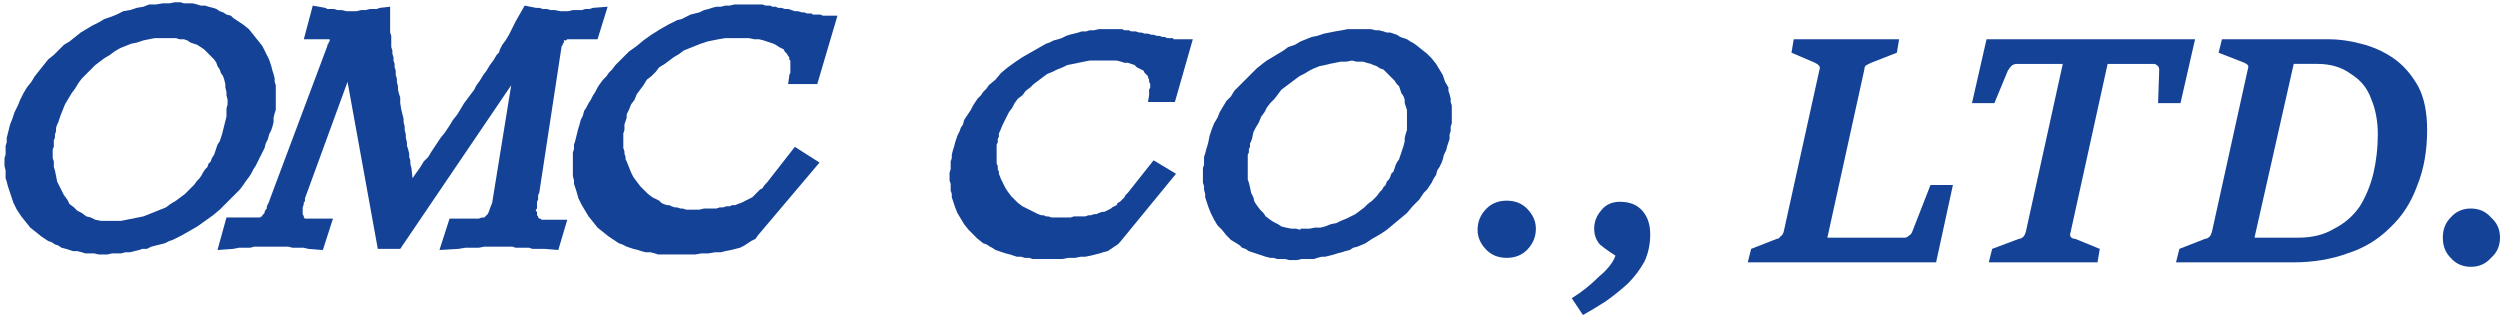
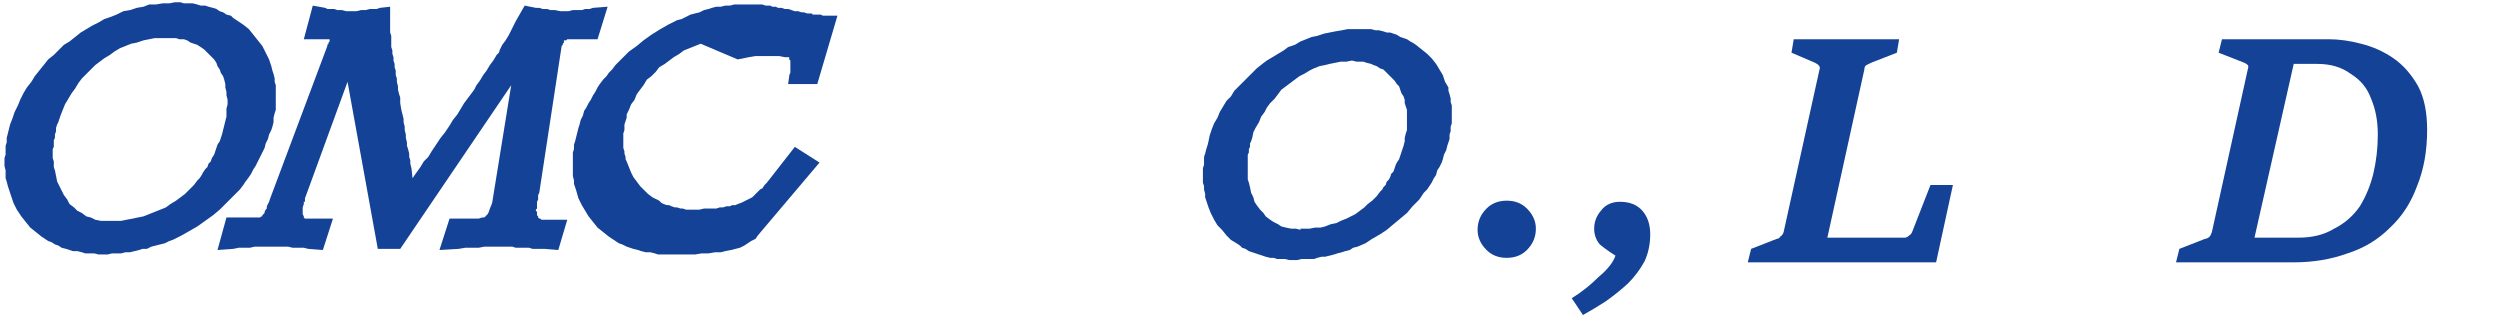
<svg xmlns="http://www.w3.org/2000/svg" version="1.2" viewBox="0 0 223 29" width="223" height="29">
  <style>.a{fill:#134297}</style>
-   <path class="a" d="m62.5 3.9l-0.5 0.2-0.5 0.2-0.5 0.2-0.4 0.3-0.5 0.3-0.4 0.3-0.4 0.3-0.5 0.3-0.3 0.4-0.4 0.4-0.4 0.3-0.3 0.5-0.3 0.4-0.3 0.4-0.2 0.5-0.3 0.4-0.2 0.5-0.2 0.4v0.3l-0.1 0.3-0.1 0.3v0.2 0.3l-0.1 0.3v0.3 0.2 0.3 0.2 0.3l0.1 0.3v0.2l0.1 0.3v0.2l0.1 0.2 0.2 0.5 0.2 0.5 0.2 0.4 0.3 0.4 0.3 0.4 0.3 0.3 0.4 0.4 0.4 0.3 0.2 0.1 0.2 0.1 0.2 0.1 0.2 0.2 0.2 0.1 0.3 0.1h0.2l0.2 0.1 0.3 0.1h0.2l0.3 0.1h0.2l0.3 0.1h0.3 0.3 0.1 0.1 0.1 0.1 0.1 0.1l0.4-0.1h0.4 0.3 0.4l0.3-0.1h0.3l0.3-0.1h0.3l0.2-0.1h0.3l0.2-0.1 0.3-0.1 0.2-0.1 0.2-0.1 0.2-0.1 0.2-0.1 0.2-0.1 0.2-0.2 0.1-0.1 0.2-0.2 0.2-0.2 0.2-0.1 0.2-0.3 0.2-0.2 2.5-3.2 2.2 1.4-5.5 6.5-0.2 0.3-0.4 0.2-0.3 0.2-0.3 0.2-0.4 0.2-0.4 0.1-0.4 0.1-0.5 0.1-0.4 0.1h-0.5l-0.6 0.1h-0.6l-0.6 0.1h-0.6-0.7-0.7-0.4-0.5-0.4l-0.3-0.1-0.4-0.1h-0.4l-0.4-0.1-0.3-0.1-0.4-0.1-0.3-0.1-0.3-0.1-0.4-0.2-0.3-0.1-0.3-0.2-0.3-0.2-0.3-0.2-0.5-0.4-0.5-0.4-0.4-0.5-0.4-0.5-0.3-0.5-0.3-0.5-0.3-0.6-0.2-0.7-0.1-0.3-0.1-0.3v-0.3l-0.1-0.4v-0.3-0.4-0.3-0.4-0.3-0.4l0.1-0.3v-0.4l0.1-0.3 0.1-0.4 0.1-0.4 0.1-0.4 0.1-0.3 0.1-0.4 0.2-0.4 0.1-0.4 0.2-0.3 0.2-0.4 0.2-0.3 0.2-0.4 0.2-0.3 0.2-0.4 0.2-0.3 0.3-0.4 0.3-0.3 0.2-0.3 0.3-0.3 0.3-0.4 0.6-0.6 0.6-0.6 0.7-0.5 0.6-0.5 0.7-0.5 0.8-0.5 0.7-0.4 0.8-0.4 0.4-0.1 0.4-0.2 0.4-0.2 0.4-0.1 0.4-0.1 0.4-0.2 0.4-0.1 0.3-0.1 0.4-0.1h0.4l0.4-0.1h0.4l0.4-0.1h0.4 0.4 0.4 0.2 0.2 0.3 0.2 0.2 0.2l0.3 0.1h0.2 0.2l0.2 0.1h0.3l0.2 0.1h0.3l0.3 0.1h0.3l0.3 0.1 0.3 0.1h0.3l0.3 0.1h0.2l0.3 0.1h0.2 0.2l0.1 0.1h0.2 0.2 0.1 0.2l0.2 0.1h0.2 0.1 1l-1.8 6.1h-2.6l0.1-0.7v-0.1l0.1-0.2v-0.1-0.2-0.1-0.2-0.1-0.1-0.2-0.1l-0.1-0.1v-0.2l-0.1-0.1-0.1-0.2-0.1-0.1-0.1-0.1-0.1-0.2-0.2-0.1-0.2-0.1-0.3-0.2-0.2-0.1-0.3-0.1-0.3-0.1-0.3-0.1-0.4-0.1h-0.4l-0.5-0.1h-0.5-0.5-0.6-0.5l-0.6 0.1-0.5 0.1-0.5 0.1z" />
+   <path class="a" d="m62.5 3.9l-0.5 0.2-0.5 0.2-0.5 0.2-0.4 0.3-0.5 0.3-0.4 0.3-0.4 0.3-0.5 0.3-0.3 0.4-0.4 0.4-0.4 0.3-0.3 0.5-0.3 0.4-0.3 0.4-0.2 0.5-0.3 0.4-0.2 0.5-0.2 0.4v0.3l-0.1 0.3-0.1 0.3v0.2 0.3l-0.1 0.3v0.3 0.2 0.3 0.2 0.3l0.1 0.3v0.2l0.1 0.3v0.2l0.1 0.2 0.2 0.5 0.2 0.5 0.2 0.4 0.3 0.4 0.3 0.4 0.3 0.3 0.4 0.4 0.4 0.3 0.2 0.1 0.2 0.1 0.2 0.1 0.2 0.2 0.2 0.1 0.3 0.1h0.2l0.2 0.1 0.3 0.1h0.2l0.3 0.1h0.2l0.3 0.1h0.3 0.3 0.1 0.1 0.1 0.1 0.1 0.1l0.4-0.1h0.4 0.3 0.4l0.3-0.1h0.3l0.3-0.1h0.3l0.2-0.1h0.3l0.2-0.1 0.3-0.1 0.2-0.1 0.2-0.1 0.2-0.1 0.2-0.1 0.2-0.1 0.2-0.2 0.1-0.1 0.2-0.2 0.2-0.2 0.2-0.1 0.2-0.3 0.2-0.2 2.5-3.2 2.2 1.4-5.5 6.5-0.2 0.3-0.4 0.2-0.3 0.2-0.3 0.2-0.4 0.2-0.4 0.1-0.4 0.1-0.5 0.1-0.4 0.1h-0.5l-0.6 0.1h-0.6l-0.6 0.1h-0.6-0.7-0.7-0.4-0.5-0.4l-0.3-0.1-0.4-0.1h-0.4l-0.4-0.1-0.3-0.1-0.4-0.1-0.3-0.1-0.3-0.1-0.4-0.2-0.3-0.1-0.3-0.2-0.3-0.2-0.3-0.2-0.5-0.4-0.5-0.4-0.4-0.5-0.4-0.5-0.3-0.5-0.3-0.5-0.3-0.6-0.2-0.7-0.1-0.3-0.1-0.3v-0.3l-0.1-0.4v-0.3-0.4-0.3-0.4-0.3-0.4l0.1-0.3v-0.4l0.1-0.3 0.1-0.4 0.1-0.4 0.1-0.4 0.1-0.3 0.1-0.4 0.2-0.4 0.1-0.4 0.2-0.3 0.2-0.4 0.2-0.3 0.2-0.4 0.2-0.3 0.2-0.4 0.2-0.3 0.3-0.4 0.3-0.3 0.2-0.3 0.3-0.3 0.3-0.4 0.6-0.6 0.6-0.6 0.7-0.5 0.6-0.5 0.7-0.5 0.8-0.5 0.7-0.4 0.8-0.4 0.4-0.1 0.4-0.2 0.4-0.2 0.4-0.1 0.4-0.1 0.4-0.2 0.4-0.1 0.3-0.1 0.4-0.1h0.4l0.4-0.1h0.4l0.4-0.1h0.4 0.4 0.4 0.2 0.2 0.3 0.2 0.2 0.2l0.3 0.1h0.2 0.2l0.2 0.1h0.3l0.2 0.1h0.3l0.3 0.1h0.3l0.3 0.1 0.3 0.1h0.3l0.3 0.1h0.2l0.3 0.1h0.2 0.2l0.1 0.1h0.2 0.2 0.1 0.2l0.2 0.1h0.2 0.1 1l-1.8 6.1h-2.6l0.1-0.7v-0.1l0.1-0.2v-0.1-0.2-0.1-0.2-0.1-0.1-0.2-0.1l-0.1-0.1v-0.2h-0.4l-0.5-0.1h-0.5-0.5-0.6-0.5l-0.6 0.1-0.5 0.1-0.5 0.1z" />
  <path class="a" d="m23.1 19.4h0.1l0.1-0.1h0.1v-0.1l0.1-0.1 0.1-0.1v-0.1l0.1-0.2 0.1-0.1v-0.2l0.1-0.2 0.1-0.2 0.1-0.3 5.1-13.6v-0.1l0.1-0.1v-0.1l0.1-0.1v-0.1-0.1h0.1-0.1-0.1-2.2l0.8-3 1.1 0.2 0.2 0.1h0.3 0.3l0.3 0.1h0.4l0.4 0.1h0.5 0.4l0.4-0.1h0.4l0.4-0.1h0.3 0.3l0.3-0.1 0.9-0.1v1.1 0.4 0.4 0.4l0.1 0.3v0.4 0.3 0.3l0.1 0.3v0.3l0.1 0.3v0.3l0.1 0.3v0.3l0.1 0.3v0.4l0.1 0.3v0.3l0.1 0.4v0.3l0.1 0.4 0.1 0.3v0.5l0.1 0.6 0.1 0.4 0.1 0.4v0.3l0.1 0.4v0.3l0.1 0.4v0.3l0.1 0.4v0.3l0.1 0.3 0.1 0.4v0.3l0.1 0.3v0.3l0.1 0.4 0.1 0.9 0.2-0.3 0.5-0.7 0.3-0.5 0.4-0.4 0.3-0.5 0.4-0.6 0.4-0.6 0.4-0.5 0.4-0.6 0.3-0.5 0.4-0.5 0.3-0.5 0.3-0.5 0.3-0.4 0.3-0.4 0.3-0.4 0.2-0.4 0.3-0.4 0.3-0.5 0.3-0.4 0.3-0.5 0.3-0.4 0.3-0.5 0.2-0.2 0.1-0.3 0.2-0.4 0.3-0.4 0.3-0.5 0.3-0.6 0.3-0.6 0.8-1.4 1 0.2h0.3l0.3 0.1h0.4l0.3 0.1h0.4l0.5 0.1h0.4 0.3l0.4-0.1h0.4 0.4l0.3-0.1h0.4l0.3-0.1 1.3-0.1-0.9 2.9h-2.3-0.2-0.1-0.1l-0.1 0.1h-0.1-0.1v0.1 0.1l-0.1 0.1v0.1l-0.1 0.1-2 13.1-0.1 0.2v0.2 0.2l-0.1 0.2v0.1 0.2 0.1 0.2l-0.1 0.1v0.1l0.1 0.1v0.1 0.1 0.1l0.1 0.1v0.1l0.1 0.1h0.1l0.1 0.1h0.1 0.1 2.1l-0.8 2.7-1.2-0.1h-0.4-0.4-0.3l-0.3-0.1h-0.4-0.3-0.3-0.2l-0.3-0.1h-0.3-0.2-0.2-0.2-0.3-0.1-0.4-0.4-0.4l-0.5 0.1h-0.6-0.6l-0.6 0.1-1.7 0.1 0.9-2.8h2.3 0.3l0.3-0.1h0.2l0.1-0.1 0.1-0.1 0.1-0.1 0.1-0.2 0.1-0.3 0.2-0.5 1.7-10.5-9.9 14.6h-2l-2.7-14.9-3.8 10.4v0.1 0.1 0.1h-0.1v0.1 0.1l-0.1 0.3v0.3 0.3l0.1 0.2v0.1l0.1 0.1h0.1 0.1 2.3l-0.9 2.8-1.3-0.1-0.4-0.1h-0.5-0.5l-0.4-0.1h-0.5-0.5-0.5-0.5-0.5-0.5l-0.4 0.1h-0.5-0.5l-0.5 0.1-1.4 0.1 0.8-2.9h2.4 0.1 0.2 0.1z" />
  <path fill-rule="evenodd" class="a" d="m0.9 11.1l0.2-0.5 0.2-0.6 0.3-0.6 0.2-0.5 0.3-0.6 0.3-0.5 0.4-0.5 0.3-0.5 0.4-0.5 0.4-0.5 0.4-0.5 0.5-0.4 0.4-0.4 0.5-0.5 0.5-0.3 0.5-0.4 0.5-0.4 0.5-0.3 0.5-0.3 0.6-0.3 0.5-0.3 0.6-0.2 0.5-0.2 0.6-0.3 0.6-0.1 0.6-0.2 0.6-0.1 0.5-0.2h0.6l0.6-0.1h0.6l0.5-0.1h0.5l0.3 0.1h0.4 0.4l0.4 0.1 0.3 0.1h0.4l0.3 0.1 0.4 0.1 0.3 0.1 0.3 0.2 0.3 0.1 0.3 0.2 0.4 0.1 0.2 0.2 0.3 0.2 0.6 0.4 0.5 0.4 0.4 0.5 0.4 0.5 0.4 0.5 0.3 0.6 0.3 0.6 0.2 0.6 0.1 0.4 0.1 0.3 0.1 0.4v0.3l0.1 0.3v0.4 0.3 0.4 0.3 0.4 0.4l-0.1 0.3-0.1 0.4v0.4l-0.1 0.4-0.1 0.3-0.2 0.4-0.1 0.4-0.2 0.4-0.1 0.4-0.2 0.4-0.2 0.4-0.2 0.4-0.2 0.4-0.2 0.3-0.2 0.4-0.2 0.3-0.3 0.4-0.2 0.3-0.3 0.4-0.3 0.3-0.3 0.3-0.6 0.6-0.6 0.6-0.6 0.5-0.7 0.5-0.7 0.5-0.7 0.4-0.7 0.4-0.8 0.4-0.3 0.1-0.4 0.2-0.4 0.1-0.4 0.1-0.4 0.1-0.4 0.2h-0.4l-0.3 0.1-0.4 0.1-0.4 0.1h-0.4l-0.4 0.1h-0.4-0.4l-0.4 0.1h-0.4-0.4l-0.4-0.1h-0.4-0.4l-0.3-0.1-0.4-0.1h-0.4l-0.3-0.1-0.3-0.1-0.4-0.1-0.3-0.2-0.3-0.1-0.3-0.2-0.3-0.1-0.3-0.2-0.3-0.2-0.5-0.4-0.5-0.4-0.4-0.5-0.4-0.5-0.4-0.6-0.3-0.6-0.2-0.6-0.2-0.6-0.1-0.3-0.1-0.4-0.1-0.3v-0.4-0.3l-0.1-0.4v-0.3-0.4l0.1-0.3v-0.4-0.4l0.1-0.3v-0.4l0.1-0.4 0.1-0.4zm4.6 5.9l0.2 0.4 0.3 0.4 0.2 0.4 0.4 0.3 0.3 0.3 0.4 0.2 0.4 0.3 0.4 0.1 0.4 0.2 0.5 0.1h0.5 0.4 0.1 0.1 0.7l0.5-0.1 0.5-0.1 0.5-0.1 0.5-0.1 0.5-0.2 0.5-0.2 0.5-0.2 0.5-0.2 0.4-0.3 0.5-0.3 0.4-0.3 0.4-0.3 0.4-0.4 0.4-0.4 0.3-0.4 0.2-0.2 0.2-0.3 0.1-0.2 0.2-0.3 0.2-0.2 0.1-0.3 0.2-0.2 0.1-0.3 0.2-0.3 0.1-0.3 0.1-0.3 0.1-0.3 0.2-0.3 0.1-0.3 0.1-0.3 0.1-0.4 0.1-0.4 0.1-0.4 0.1-0.4v-0.3-0.4l0.1-0.4v-0.4l-0.1-0.4v-0.3l-0.1-0.4v-0.3l-0.1-0.4-0.1-0.3-0.2-0.3-0.1-0.3-0.2-0.3-0.1-0.3-0.2-0.3-0.2-0.2-0.2-0.2-0.3-0.3-0.2-0.2-0.3-0.2-0.3-0.2-0.3-0.1-0.3-0.1-0.3-0.2-0.3-0.1h-0.4l-0.3-0.1h-0.4-0.4-0.5-0.6l-0.5 0.1-0.5 0.1-0.6 0.2-0.5 0.1-0.5 0.2-0.5 0.2-0.5 0.3-0.4 0.3-0.5 0.3-0.4 0.3-0.4 0.3-0.4 0.4-0.4 0.4-0.4 0.4-0.3 0.4-0.3 0.5-0.3 0.4-0.3 0.5-0.3 0.5-0.2 0.5-0.2 0.5-0.2 0.6-0.1 0.2-0.1 0.3v0.3l-0.1 0.3v0.3l-0.1 0.2v0.3 0.3l-0.1 0.2v0.3 0.3 0.2l0.1 0.3v0.3 0.2l0.1 0.3 0.1 0.5 0.1 0.5 0.2 0.4z" />
-   <path class="a" d="m95.2 5.8l-0.4 0.2-0.5 0.2-0.4 0.2-0.5 0.2-0.4 0.3-0.4 0.3-0.4 0.3-0.3 0.3-0.4 0.3-0.3 0.4-0.4 0.3-0.3 0.4-0.2 0.4-0.3 0.4-0.2 0.4-0.2 0.4-0.2 0.4-0.2 0.5-0.1 0.2v0.3l-0.1 0.2v0.3l-0.1 0.2v0.3 0.2 0.3 0.2 0.2 0.3 0.2l0.1 0.2v0.3l0.1 0.2v0.2l0.2 0.5 0.2 0.4 0.2 0.4 0.2 0.3 0.3 0.4 0.3 0.3 0.3 0.3 0.4 0.3 0.2 0.1 0.2 0.1 0.2 0.1 0.2 0.1 0.2 0.1 0.2 0.1 0.2 0.1 0.3 0.1h0.2l0.2 0.1h0.2l0.3 0.1h0.2 0.3 0.2 0.2 0.1 0.1 0.1 0.1 0.4l0.3-0.1h0.3 0.4 0.3l0.3-0.1h0.2l0.3-0.1h0.2l0.2-0.1 0.3-0.1h0.2l0.2-0.1 0.2-0.1 0.2-0.1 0.1-0.1 0.2-0.1 0.2-0.1 0.1-0.2 0.2-0.1 0.2-0.2 0.2-0.2 0.1-0.2 0.2-0.2 2.3-2.9 2 1.2-5 6.1-0.2 0.2-0.3 0.2-0.3 0.2-0.3 0.2-0.4 0.1-0.3 0.1-0.4 0.1-0.4 0.1-0.5 0.1h-0.4l-0.5 0.1h-0.6l-0.5 0.1h-0.6-0.6-0.7-0.4-0.4l-0.3-0.1h-0.4l-0.3-0.1h-0.4l-0.3-0.1-0.3-0.1-0.4-0.1-0.3-0.1-0.3-0.1-0.3-0.1-0.3-0.2-0.2-0.1-0.3-0.2-0.3-0.1-0.5-0.4-0.4-0.4-0.4-0.4-0.4-0.5-0.3-0.5-0.3-0.5-0.2-0.5-0.2-0.6-0.1-0.3v-0.3l-0.1-0.3v-0.3-0.3l-0.1-0.3v-0.4-0.3l0.1-0.3v-0.3-0.4l0.1-0.3v-0.3l0.1-0.4 0.1-0.3 0.1-0.4 0.1-0.3 0.1-0.3 0.2-0.4 0.1-0.3 0.2-0.3 0.1-0.4 0.2-0.3 0.2-0.3 0.2-0.3 0.2-0.4 0.2-0.3 0.2-0.3 0.3-0.3 0.2-0.3 0.3-0.3 0.2-0.3 0.6-0.5 0.5-0.6 0.6-0.5 0.7-0.5 0.6-0.4 0.7-0.4 0.7-0.4 0.7-0.4 0.3-0.1 0.4-0.2 0.4-0.1 0.3-0.1 0.4-0.2 0.3-0.1 0.4-0.1 0.4-0.1 0.3-0.1h0.4l0.3-0.1h0.4l0.4-0.1h0.3 0.4 0.3 0.3 0.2 0.2 0.2 0.2l0.2 0.1h0.2 0.2l0.2 0.1h0.2 0.2l0.3 0.1h0.2l0.3 0.1h0.3l0.3 0.1h0.2l0.3 0.1h0.2l0.3 0.1h0.2l0.2 0.1h0.2 0.1 0.2l0.1 0.1h0.2 0.1 0.2 0.2 0.1 0.9l-1.6 5.6h-2.4l0.1-0.6v-0.1-0.2-0.1-0.1l0.1-0.2v-0.1-0.1-0.1l-0.1-0.2v-0.1-0.1l-0.1-0.2v-0.1l-0.1-0.1-0.1-0.1-0.1-0.1-0.1-0.2-0.2-0.1-0.2-0.1-0.2-0.1-0.2-0.2-0.3-0.1-0.3-0.1h-0.3l-0.3-0.1-0.4-0.1h-0.4-0.5-0.5-0.5-0.5l-0.5 0.1-0.5 0.1-0.5 0.1z" />
  <path fill-rule="evenodd" class="a" d="m107.8 12.6l0.1-0.5 0.2-0.6 0.2-0.5 0.3-0.5 0.2-0.5 0.3-0.5 0.3-0.5 0.4-0.4 0.3-0.5 0.4-0.4 0.4-0.4 0.4-0.4 0.4-0.4 0.4-0.4 0.5-0.4 0.4-0.3 0.5-0.3 0.5-0.3 0.5-0.3 0.4-0.3 0.6-0.2 0.5-0.3 0.5-0.2 0.5-0.2 0.5-0.1 0.6-0.2 0.5-0.1 0.5-0.1 0.6-0.1 0.5-0.1h0.5 0.6 0.3 0.4 0.3l0.4 0.1h0.3l0.4 0.1 0.3 0.1h0.3l0.3 0.1 0.3 0.1 0.3 0.2 0.3 0.1 0.3 0.1 0.3 0.2 0.2 0.1 0.3 0.2 0.5 0.4 0.5 0.4 0.4 0.4 0.4 0.5 0.3 0.5 0.3 0.5 0.2 0.6 0.3 0.5v0.3l0.1 0.3 0.1 0.4v0.3l0.1 0.3v0.3 0.3 0.3 0.4 0.3l-0.1 0.3v0.4l-0.1 0.3v0.4l-0.1 0.3-0.1 0.3-0.1 0.4-0.2 0.4-0.1 0.4-0.1 0.3-0.2 0.4-0.2 0.3-0.1 0.4-0.2 0.3-0.2 0.4-0.2 0.3-0.2 0.3-0.3 0.3-0.2 0.3-0.2 0.3-0.3 0.3-0.3 0.3-0.5 0.6-0.6 0.5-0.6 0.5-0.6 0.5-0.6 0.4-0.7 0.4-0.6 0.4-0.7 0.3-0.4 0.1-0.3 0.2-0.4 0.1-0.3 0.1-0.4 0.1-0.3 0.1-0.4 0.1-0.4 0.1h-0.3l-0.4 0.1-0.3 0.1h-0.4-0.3-0.4l-0.4 0.1h-0.3-0.4l-0.4-0.1h-0.3-0.4l-0.3-0.1h-0.3l-0.4-0.1-0.3-0.1-0.3-0.1-0.3-0.1-0.3-0.1-0.3-0.1-0.3-0.2-0.3-0.1-0.2-0.2-0.3-0.2-0.5-0.3-0.4-0.4-0.4-0.5-0.4-0.4-0.3-0.5-0.3-0.6-0.2-0.5-0.2-0.6-0.1-0.3v-0.3l-0.1-0.4v-0.3l-0.1-0.3v-0.3-0.3-0.4-0.3l0.1-0.3v-0.4-0.3l0.1-0.3 0.1-0.4 0.1-0.3zm4.1 5.4l0.2 0.3 0.3 0.4 0.3 0.3 0.2 0.3 0.4 0.3 0.3 0.2 0.4 0.2 0.3 0.2 0.4 0.1 0.5 0.1h0.4l0.4 0.1v-0.1h0.1 0.1 0.6l0.5-0.1h0.5l0.4-0.1 0.5-0.2 0.5-0.1 0.4-0.2 0.5-0.2 0.4-0.2 0.4-0.2 0.4-0.3 0.4-0.3 0.3-0.3 0.4-0.3 0.4-0.4 0.3-0.4 0.2-0.2 0.1-0.2 0.2-0.2 0.1-0.3 0.2-0.2 0.1-0.2 0.1-0.3 0.2-0.2 0.1-0.3 0.1-0.3 0.1-0.2 0.2-0.3 0.1-0.3 0.1-0.3 0.1-0.3 0.1-0.3 0.1-0.4v-0.3l0.1-0.4 0.1-0.3v-0.4-0.3-0.4-0.3-0.4l-0.1-0.3-0.1-0.3v-0.3l-0.1-0.3-0.2-0.3-0.1-0.3-0.1-0.3-0.2-0.2-0.2-0.3-0.2-0.2-0.2-0.2-0.2-0.2-0.2-0.2-0.2-0.2-0.3-0.1-0.3-0.2-0.3-0.1-0.2-0.1-0.4-0.1-0.3-0.1h-0.3-0.3l-0.4-0.1-0.5 0.1h-0.5l-0.5 0.1-0.5 0.1-0.4 0.1-0.5 0.1-0.5 0.2-0.4 0.2-0.5 0.3-0.4 0.2-0.4 0.3-0.4 0.3-0.4 0.3-0.4 0.3-0.3 0.4-0.3 0.4-0.4 0.4-0.3 0.4-0.2 0.4-0.3 0.4-0.2 0.5-0.3 0.5-0.2 0.4-0.1 0.5-0.1 0.3-0.1 0.2v0.3l-0.1 0.2v0.3l-0.1 0.2v0.3 0.2 0.3 0.2 0.3 0.2 0.3 0.2 0.2l0.1 0.3 0.1 0.4 0.1 0.5 0.2 0.4z" />
  <path class="a" d="m134.4 23q-1.1 0-1.8-0.7-0.8-0.8-0.8-1.8 0-1.1 0.8-1.9 0.7-0.7 1.8-0.7 1.1 0 1.8 0.7 0.8 0.8 0.8 1.8 0 1.1-0.8 1.9-0.7 0.7-1.8 0.7z" />
  <path class="a" d="m141.2 28.1l-1-1.5q1.3-0.8 2.4-1.9 1.2-1 1.5-1.9-0.8-0.5-1.4-1-0.5-0.6-0.5-1.4 0-0.9 0.6-1.6 0.6-0.8 1.7-0.8 1.3 0 2 0.8 0.7 0.8 0.7 2.1 0 1.3-0.5 2.4-0.6 1.1-1.5 2-1 0.9-2 1.6-1.1 0.7-2 1.2z" />
  <path class="a" d="m156.2 22.2l2.3-0.9q0.2 0 0.3-0.2 0.2-0.1 0.3-0.4l3.2-14.5q0.1-0.2-0.1-0.4-0.1-0.1-0.3-0.2l-2.1-0.9 0.2-1.2h9.4l-0.2 1.2-2.3 0.9q-0.2 0.1-0.4 0.2-0.2 0.1-0.2 0.4l-3.3 15h6.9q0.2 0 0.4-0.2 0.2-0.1 0.3-0.4l1.6-4.1h2l-1.5 6.9h-16.8z" />
-   <path class="a" d="m177.7 22.2l2.4-0.9q0.2 0 0.4-0.2 0.1-0.1 0.2-0.4l3.3-15h-4.1q-0.3 0-0.5 0.2-0.1 0.1-0.3 0.4l-1.2 2.9h-2l1.3-5.7h18.6l-1.3 5.7h-2l0.1-2.9q0-0.3-0.1-0.4-0.2-0.2-0.4-0.2h-4.1l-3.3 15q-0.1 0.3 0 0.4 0.1 0.2 0.4 0.2l2.2 0.9-0.2 1.2h-9.7z" />
  <path fill-rule="evenodd" class="a" d="m194.1 23.4l0.3-1.2 2.3-0.9q0.2 0 0.4-0.2 0.1-0.1 0.2-0.4l3.2-14.5q0.1-0.3 0-0.4-0.1-0.1-0.3-0.2l-2.3-0.9 0.3-1.2h9.5q1.4 0 2.9 0.4 1.6 0.4 2.9 1.3 1.3 0.9 2.2 2.5 0.8 1.5 0.8 3.9 0 2.8-0.9 5-0.8 2.2-2.4 3.7-1.6 1.6-3.8 2.3-2.2 0.8-4.8 0.8zm10.9-2.2q1.9 0 3.2-0.8 1.4-0.7 2.3-2 0.8-1.3 1.2-2.9 0.4-1.7 0.4-3.5 0-1.8-0.6-3.2-0.5-1.4-1.8-2.2-1.2-0.9-3-0.9h-2.1l-3.5 15.5z" />
-   <path class="a" d="m220.4 23.8q-1.1 0-1.8-0.8-0.7-0.7-0.7-1.8 0-1.1 0.7-1.8 0.7-0.8 1.8-0.8 1.1 0 1.8 0.8 0.8 0.7 0.8 1.8 0 1.1-0.8 1.8-0.7 0.8-1.8 0.8z" />
</svg>